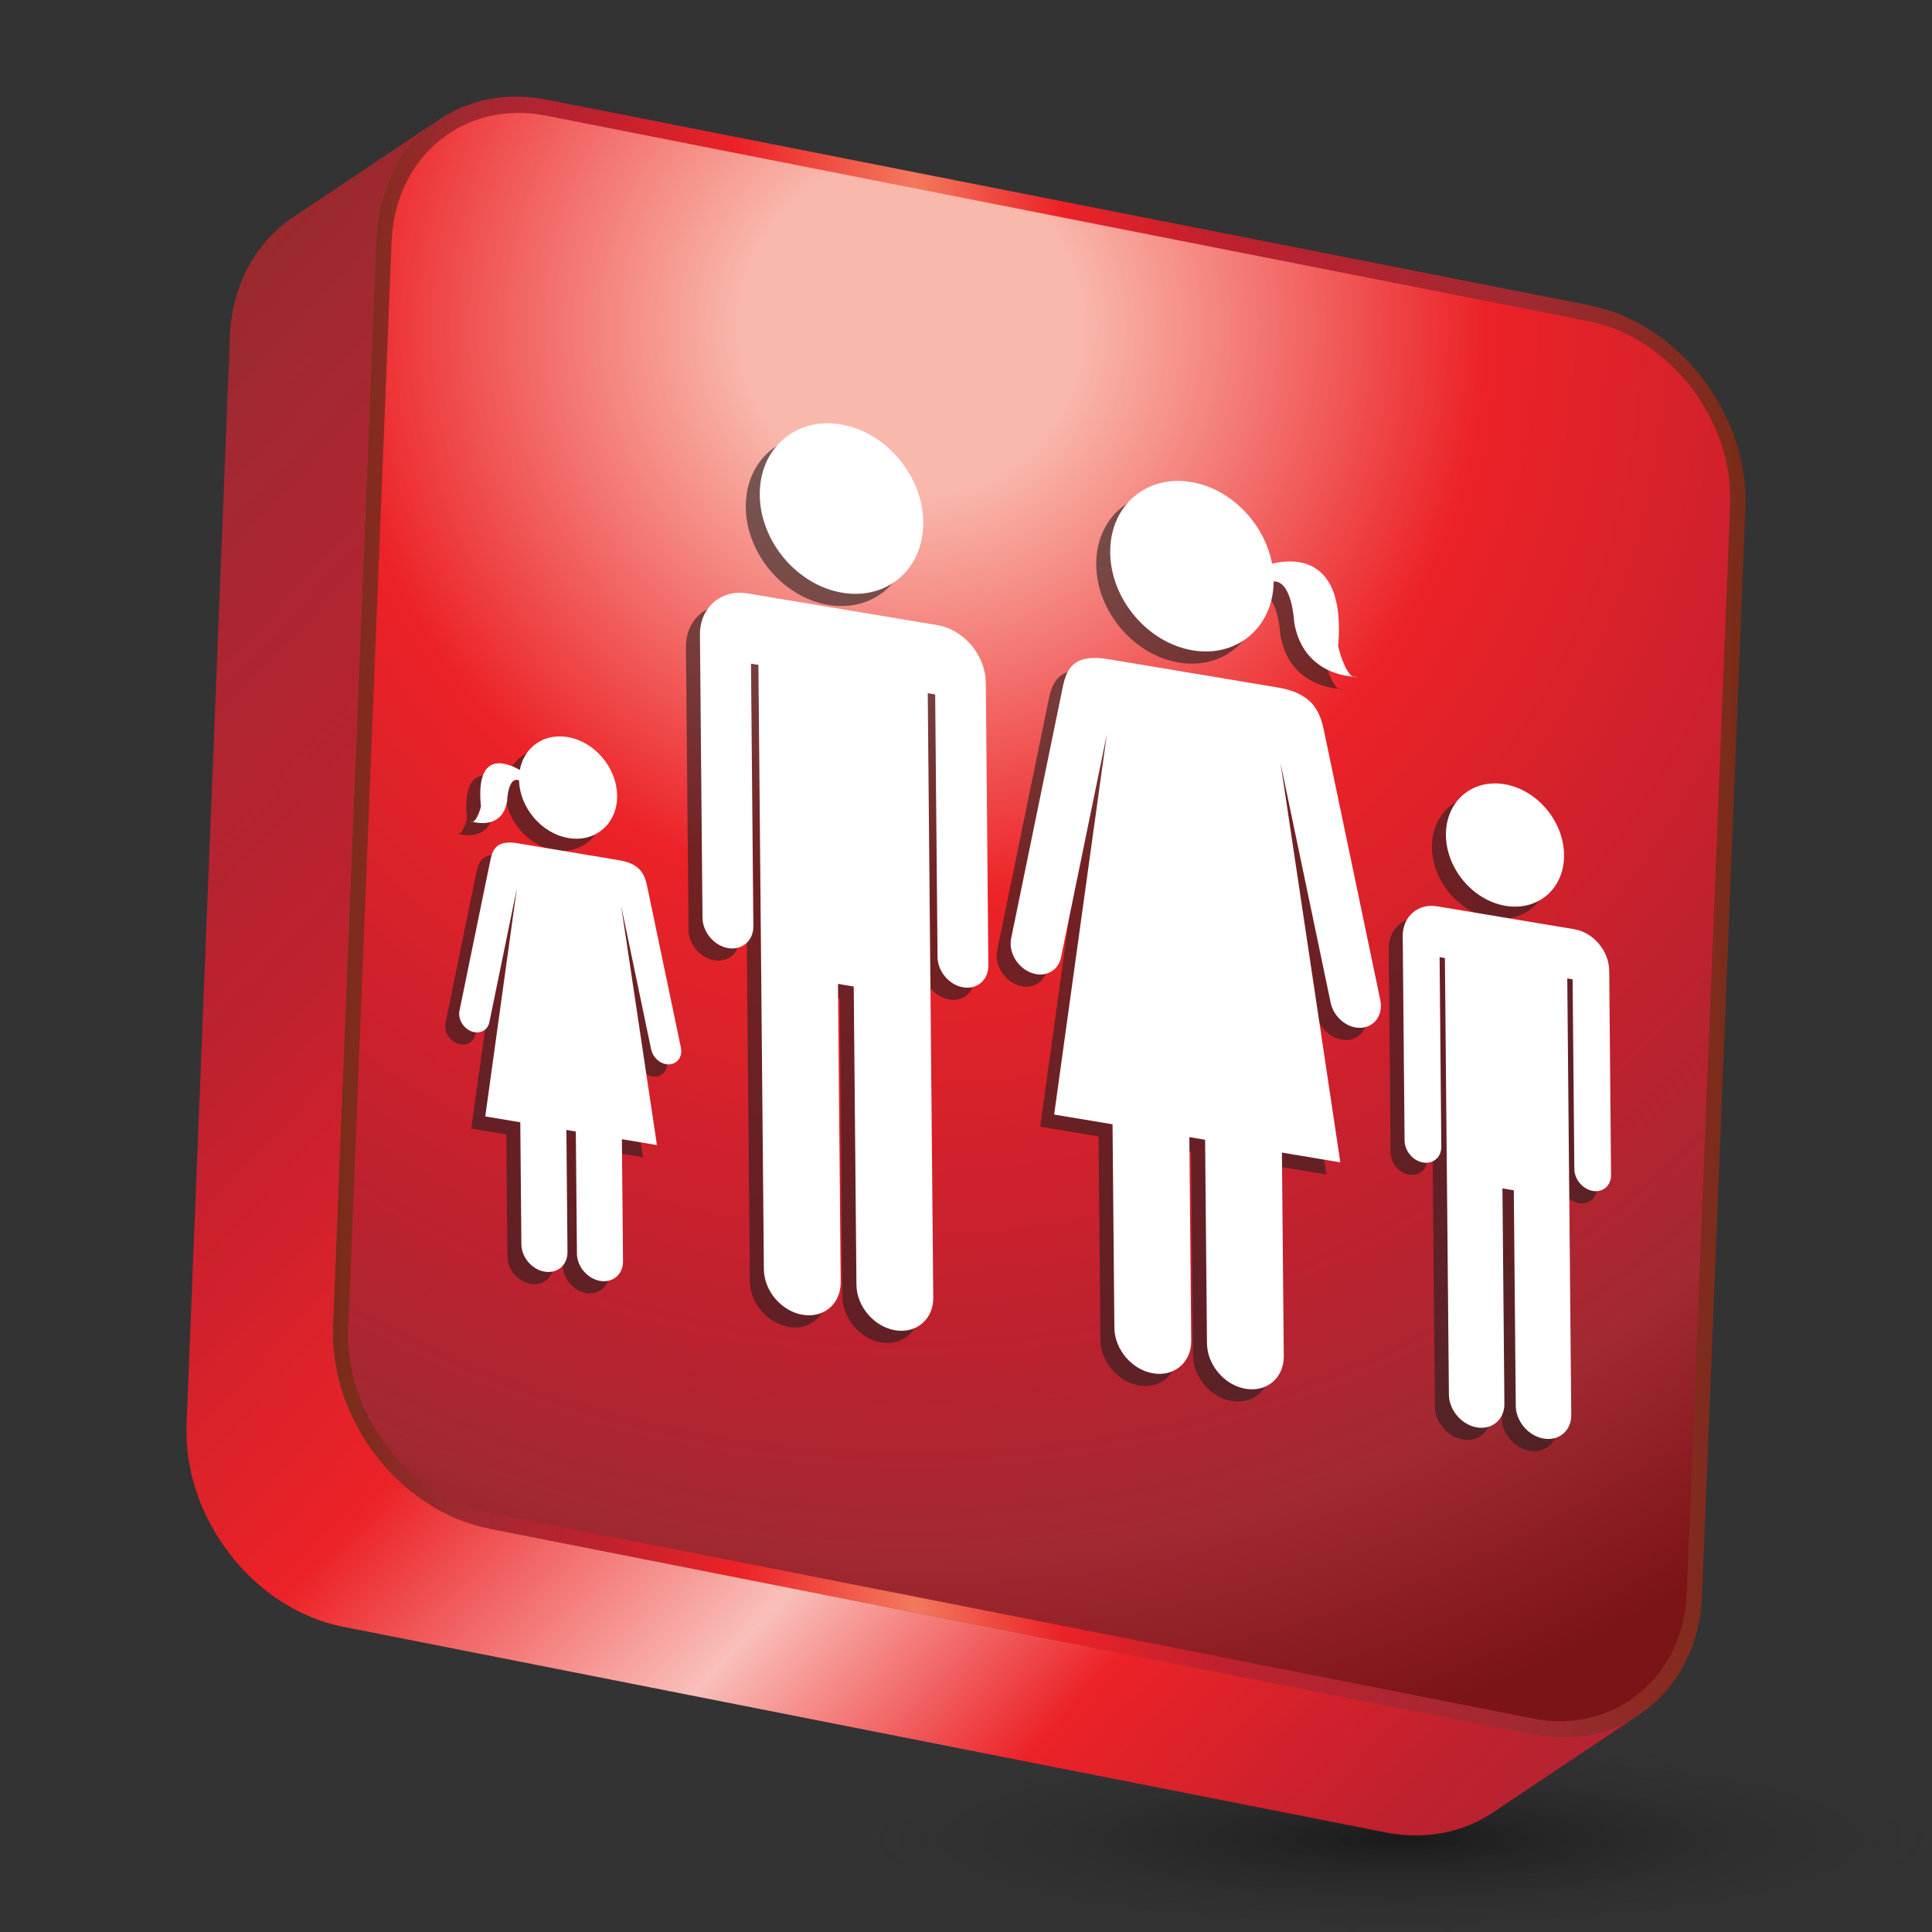
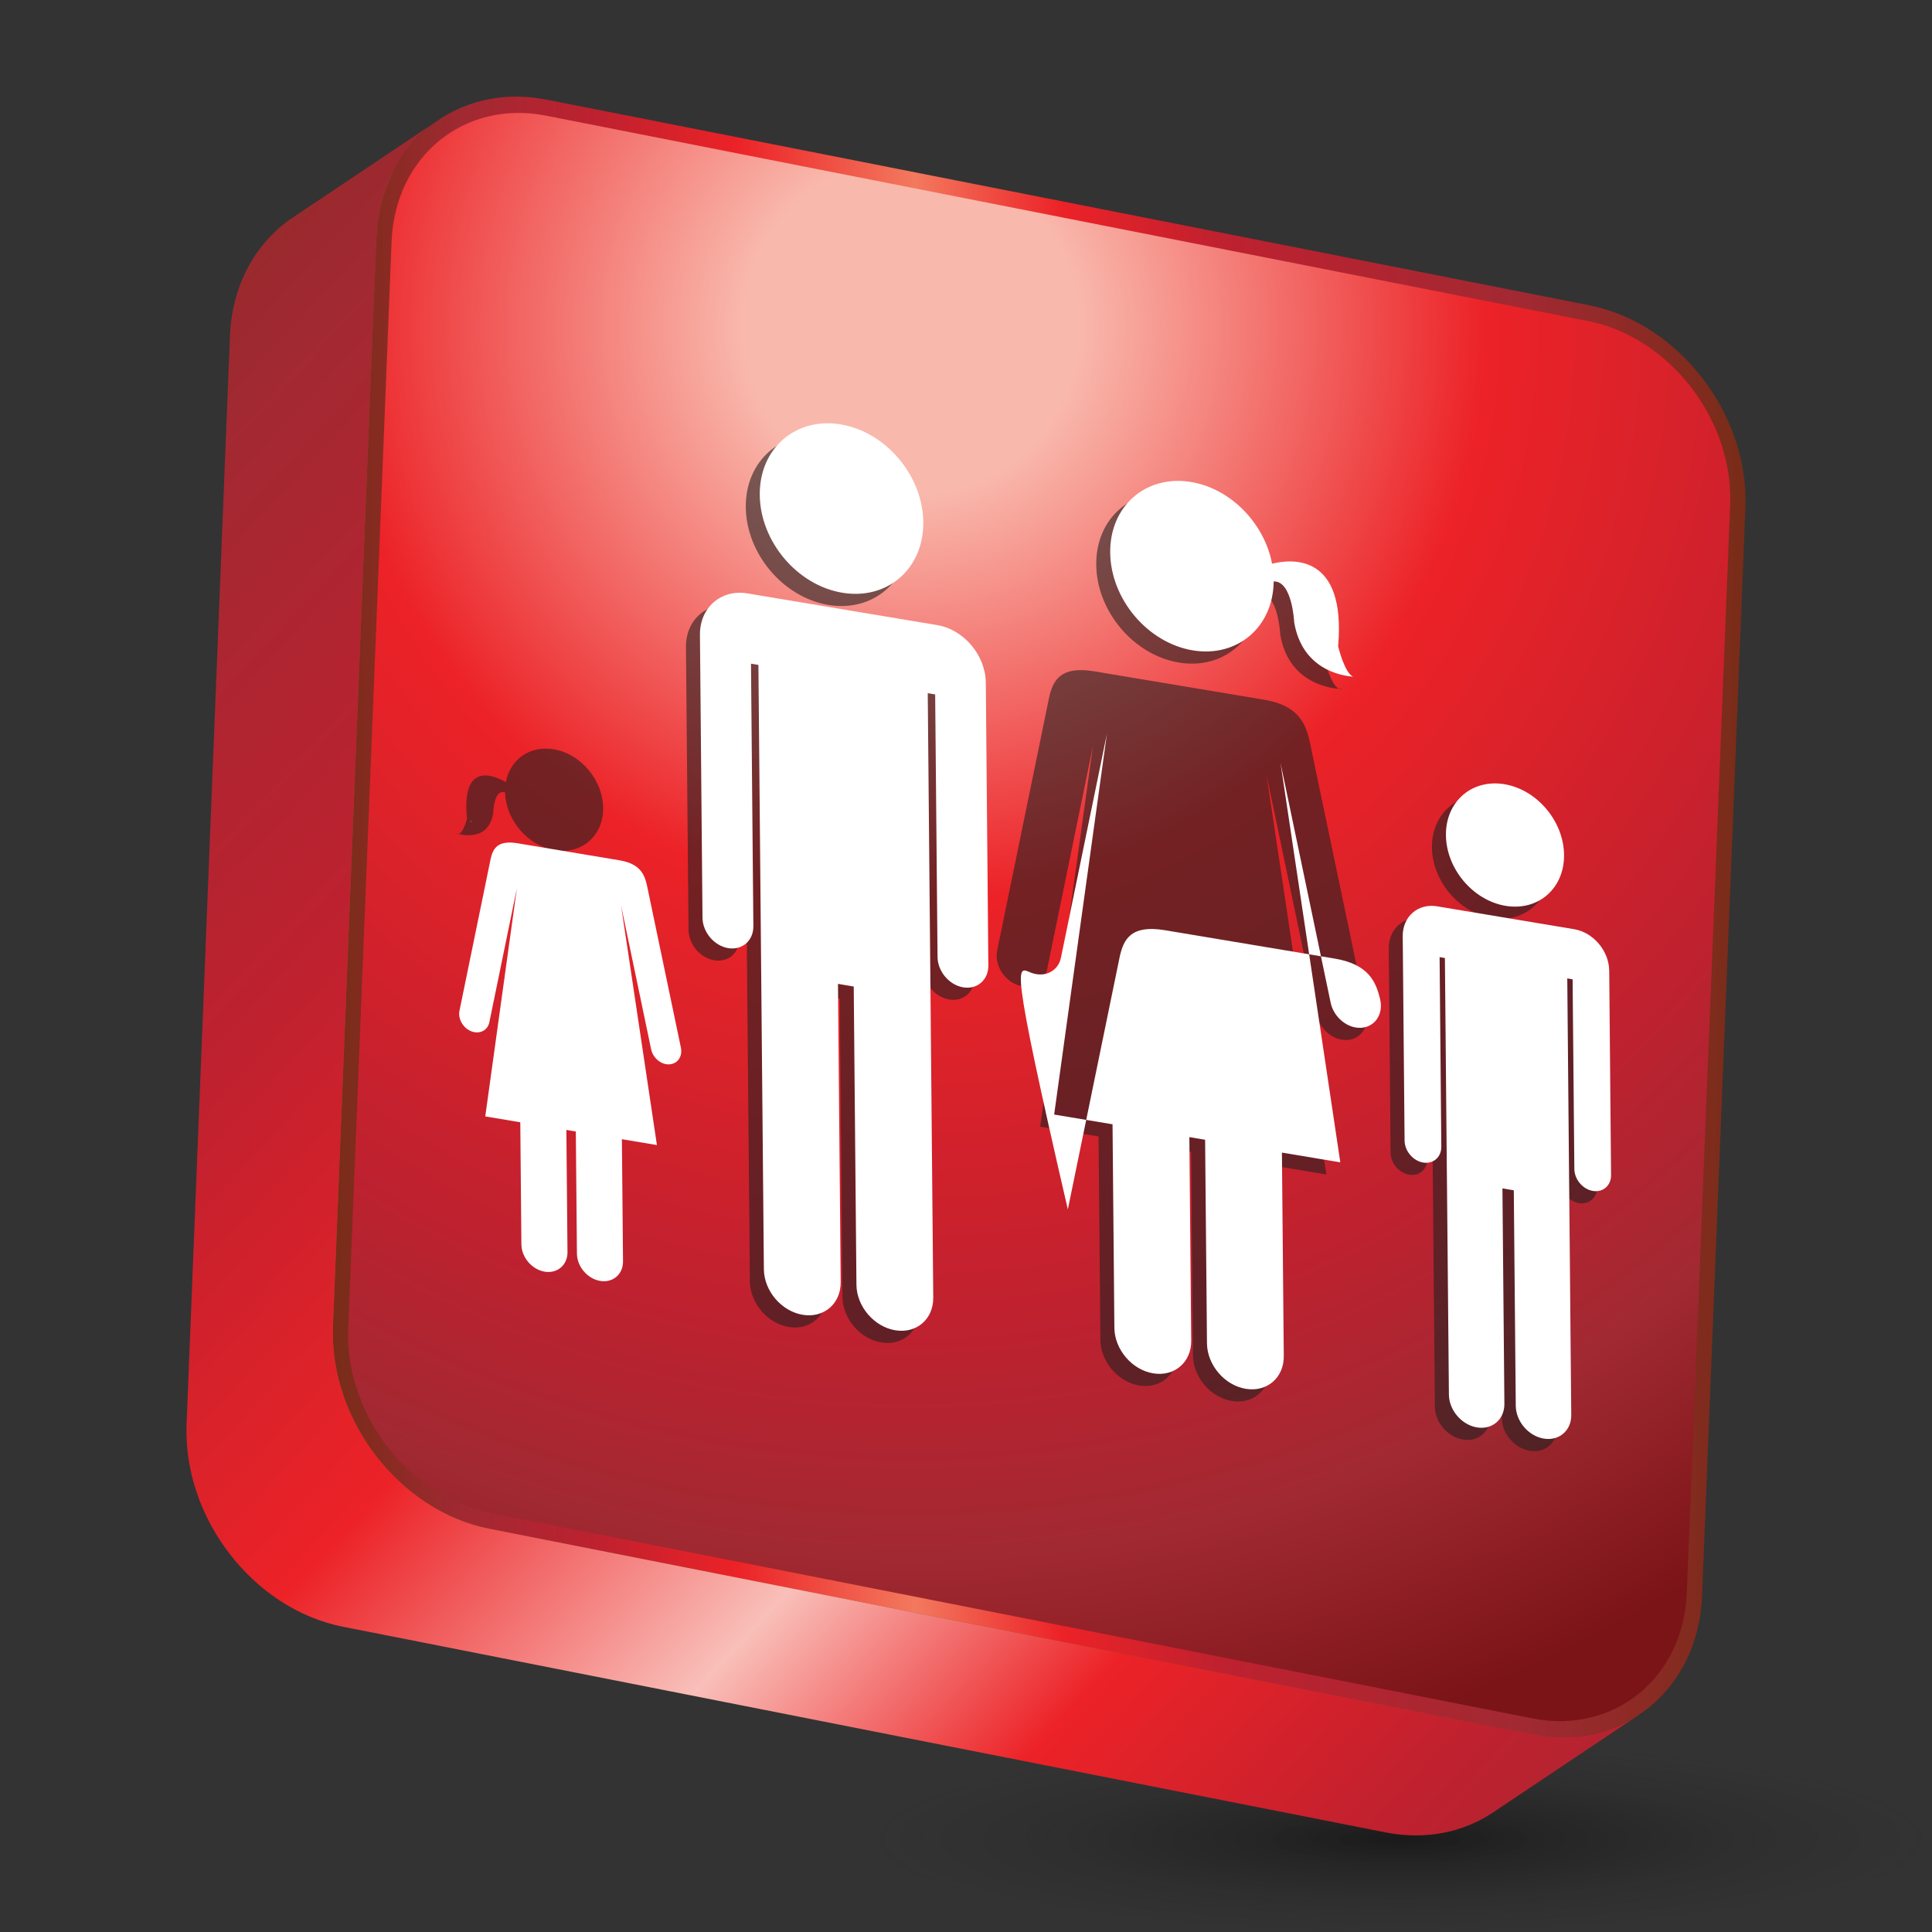
<svg xmlns="http://www.w3.org/2000/svg" version="1.1" id="Capa_1" x="0px" y="0px" width="100px" height="100px" viewBox="0 0 100 100" enable-background="new 0 0 100 100" xml:space="preserve">
  <rect x="0" y="0" width="100" height="100" fill="#333333" stroke="none" />
  <radialGradient id="SVGID_1_" cx="209.567" cy="-1093.18" r="12.318" gradientTransform="matrix(2.237 0 0 -0.409 -396.318 -351.927)" gradientUnits="userSpaceOnUse">
    <stop offset="0" style="stop-color:#000000;stop-opacity:0.5" />
    <stop offset="0.286" style="stop-color:#0F0E0E;stop-opacity:0.357" />
    <stop offset="0.674" style="stop-color:#1E1B1B;stop-opacity:0.163" />
    <stop offset="1" style="stop-color:#231F20;stop-opacity:0" />
  </radialGradient>
  <path fill="url(#SVGID_1_)" d="M100,94.966c0,2.78-12.335,5.034-27.549,5.034c-15.219,0-27.563-2.254-27.563-5.034  c0-2.782,12.346-5.036,27.563-5.036C87.665,89.93,100,92.184,100,94.966z" />
  <g>
    <g>
      <g>
        <polygon fill="#804E20" points="82.217,16.623 28.25,5.983 20.671,11.049 74.641,21.693    " />
        <polygon fill="#804E20" points="81.977,31.2 79.73,87.529 87.307,82.46 89.553,26.128    " />
        <path fill="#804E20" d="M24.337,78.02c-0.087-0.028-0.168-0.062-0.252-0.09c-0.663-0.254-1.294-0.591-1.882-1     c-0.076-0.05-0.15-0.101-0.22-0.158c-0.287-0.209-0.567-0.437-0.832-0.678c0,0,0-0.003-0.002-0.003     c-0.264-0.245-0.509-0.512-0.744-0.786c-0.058-0.066-0.117-0.139-0.175-0.209c-0.457-0.561-0.854-1.172-1.184-1.822     c-0.039-0.08-0.079-0.16-0.12-0.24c-0.154-0.331-0.298-0.666-0.414-1.012c-0.353-1.027-0.529-2.121-0.489-3.221l2.246-56.333     l-7.579,5.07L10.447,73.87c-0.04,1.099,0.137,2.19,0.487,3.226c0,0,0.002,0,0.002,0.002c0.119,0.342,0.261,0.676,0.413,1.002     c0.041,0.086,0.081,0.166,0.121,0.246c0.165,0.322,0.339,0.641,0.535,0.942c0.002,0.004,0.002,0.007,0.004,0.009     c0.198,0.303,0.417,0.592,0.645,0.87c0.058,0.069,0.115,0.14,0.175,0.209c0.235,0.276,0.481,0.539,0.745,0.785v0.002     c0.265,0.241,0.543,0.467,0.832,0.678c0.071,0.058,0.145,0.107,0.22,0.16c0.293,0.202,0.593,0.397,0.906,0.563     c0.002,0,0.004,0.002,0.004,0.002c0.313,0.166,0.641,0.308,0.971,0.433c0.086,0.032,0.167,0.06,0.253,0.09     c0.337,0.116,0.679,0.22,1.031,0.289l53.967,10.64l7.577-5.067L25.368,78.307C25.016,78.239,24.674,78.135,24.337,78.02z" />
      </g>
      <g>
        <path fill="#804E20" d="M81.977,31.2l7.576-5.071c0.168-4.396-3.13-8.67-7.336-9.505l-7.576,5.07     C78.846,22.53,82.143,26.802,81.977,31.2z" />
        <path fill="#804E20" d="M79.527,88.979c-0.064-0.011-0.129-0.017-0.192-0.028l-7.577,5.067c1.881,0.367,3.637-0.013,5.021-0.936     c2.525-1.689,5.051-3.381,7.578-5.068c-0.006,0.004-0.01,0.006-0.019,0.008c0.009-0.002,0.013-0.004,0.019-0.008     c1.709-1.146,2.85-3.123,2.949-5.554l-7.576,5.069C79.71,88.034,79.635,88.518,79.527,88.979z" />
        <path fill="#804E20" d="M23.223,6.919c-2.525,1.692-5.051,3.379-7.578,5.068c-0.877,0.587-1.601,1.4-2.114,2.374     c-0.003,0.002-0.004,0.003-0.007,0.005c-0.06,0.11-0.106,0.234-0.161,0.352c-0.051,0.113-0.106,0.221-0.151,0.335     c-0.059,0.145-0.102,0.291-0.149,0.439c-0.035,0.114-0.078,0.222-0.111,0.341c-0.044,0.164-0.072,0.335-0.107,0.508     c-0.021,0.107-0.05,0.21-0.066,0.322c-0.043,0.287-0.071,0.576-0.085,0.874l7.579-5.07c0.012-0.287,0.041-0.572,0.084-0.847     c0.012-0.096,0.036-0.186,0.054-0.281c0.021-0.107,0.043-0.211,0.068-0.32c0.064,0.015,0.131,0.018,0.195,0.029l7.578-5.066     C26.367,5.614,24.609,5.995,23.223,6.919z" />
        <path fill="#804E20" d="M18.513,72.021c-0.162-0.473-0.282-0.959-0.364-1.453c-0.054-0.313-0.096-0.629-0.113-0.944     c-0.017-0.272-0.021-0.548-0.012-0.823l-7.577,5.069c-0.036,0.999,0.114,1.991,0.405,2.942c0.027,0.092,0.05,0.188,0.082,0.281     c1.058,3.096,3.698,5.656,6.857,6.283l7.577-5.072C22.209,77.68,19.569,75.119,18.513,72.021z" />
      </g>
      <linearGradient id="SVGID_2_" gradientUnits="userSpaceOnUse" x1="264.828" y1="-317.456" x2="337.95" y2="-317.456" gradientTransform="matrix(1 0 0 -1 -247.6 -269.99)">
        <stop offset="0" style="stop-color:#782C18" />
        <stop offset="0.093" style="stop-color:#A12932" />
        <stop offset="0.187" style="stop-color:#BE212F" />
        <stop offset="0.286" style="stop-color:#EC2227" />
        <stop offset="0.412" style="stop-color:#F3795E" />
        <stop offset="0.516" style="stop-color:#EC2227" />
        <stop offset="0.632" style="stop-color:#BE212F" />
        <stop offset="0.846" style="stop-color:#A12932" />
        <stop offset="1" style="stop-color:#782C18" />
      </linearGradient>
      <path fill="url(#SVGID_2_)" d="M82.251,15.799c4.646,0.917,8.284,5.628,8.092,10.488l-2.245,56.33    c-0.193,4.857-4.15,8.074-8.795,7.156L25.335,79.13c-4.653-0.915-8.287-5.63-8.1-10.485l2.244-56.332    c0.201-4.854,4.15-8.071,8.803-7.157L82.251,15.799z" />
      <radialGradient id="SVGID_3_" cx="294.764" cy="-286.908" r="83.349" gradientTransform="matrix(1 0 0 -1 -247.6 -269.99)" gradientUnits="userSpaceOnUse">
        <stop offset="0.104" style="stop-color:#F9B8AC" />
        <stop offset="0.357" style="stop-color:#EC2227" />
        <stop offset="0.626" style="stop-color:#BE212F" />
        <stop offset="0.764" style="stop-color:#A12932" />
        <stop offset="0.918" style="stop-color:#7B1417" />
      </radialGradient>
      <path fill="url(#SVGID_3_)" d="M82.217,16.623c4.206,0.835,7.504,5.109,7.336,9.505l-2.246,56.334    c-0.18,4.394-3.766,7.308-7.972,6.486L25.368,78.307c-4.211-0.836-7.504-5.109-7.344-9.506l2.246-56.333    c0.189-4.392,3.77-7.309,7.979-6.484L82.217,16.623z" />
      <linearGradient id="SVGID_4_" gradientUnits="userSpaceOnUse" x1="344.361" y1="-387.178" x2="233.846" y2="-284.557" gradientTransform="matrix(1 0 0 -1 -247.6 -269.99)">
        <stop offset="0" style="stop-color:#782C18" />
        <stop offset="0.115" style="stop-color:#A12932" />
        <stop offset="0.22" style="stop-color:#BE212F" />
        <stop offset="0.33" style="stop-color:#EC2227" />
        <stop offset="0.429" style="stop-color:#F9BFB9" />
        <stop offset="0.555" style="stop-color:#EC2227" />
        <stop offset="0.698" style="stop-color:#BE212F" />
        <stop offset="0.846" style="stop-color:#A12932" />
        <stop offset="1" style="stop-color:#782C18" />
      </linearGradient>
      <path fill="url(#SVGID_4_)" d="M79.303,89.773L25.335,79.13c-4.653-0.915-8.287-5.63-8.1-10.485l2.244-56.332    c0.111-2.683,1.365-4.865,3.252-6.126c-2.527,1.688-5.052,3.379-7.579,5.073c-1.883,1.258-3.141,3.444-3.25,6.124L9.657,73.715    c-0.187,4.858,3.447,9.569,8.1,10.486l53.968,10.645c2.08,0.407,4.021-0.01,5.547-1.031c2.527-1.689,5.053-3.379,7.58-5.069    C83.322,89.766,81.381,90.182,79.303,89.773z" />
    </g>
    <g>
      <g opacity="0.6">
        <g>
          <path fill="#231F20" d="M38.602,26.247c0.021,2.405,1.934,4.673,4.271,5.063s4.214-1.244,4.192-3.65      c-0.022-2.406-1.935-4.673-4.271-5.063C40.458,22.207,38.58,23.84,38.602,26.247z" />
          <path fill="#231F20" d="M40.98,39.489c0.31,0.052,0.564,0.353,0.567,0.672c0.003,0.319-0.247,0.536-0.557,0.484      c-0.311-0.052-0.563-0.353-0.567-0.672C40.421,39.654,40.67,39.437,40.98,39.489z" />
          <g>
            <path fill="#231F20" d="M40.98,39.489c0.31,0.052,0.564,0.353,0.567,0.672c0.003,0.319-0.247,0.536-0.557,0.484       c-0.311-0.052-0.563-0.353-0.567-0.672C40.421,39.654,40.67,39.437,40.98,39.489z" />
            <path fill="#231F20" d="M35.505,33.491l0.007,0.773l0.003,0.278l0.123,13.587c0.007,0.748,0.602,1.454,1.328,1.575       c0.728,0.121,1.311-0.387,1.305-1.135l-0.124-13.588l0.384,0.064l0.132,14.652l0.011,1.194l0.14,15.438       c0.011,1.115,0.909,2.171,2.006,2.354c1.099,0.185,1.98-0.574,1.971-1.69l-0.14-15.438l0.814,0.137l0.14,15.438       c0.011,1.116,0.909,2.171,2.006,2.354c1.098,0.185,1.98-0.572,1.97-1.689l-0.14-15.439L47.43,51.16l-0.134-14.65l0.384,0.064       l0.123,13.587c0.006,0.748,0.601,1.452,1.328,1.573c0.727,0.123,1.311-0.387,1.304-1.133l-0.123-13.587l-0.002-0.278       l-0.008-0.773c-0.013-1.415-1.137-2.747-2.511-2.977l-9.821-1.641C36.596,31.116,35.493,32.077,35.505,33.491z" />
          </g>
        </g>
        <g>
          <path fill="#231F20" d="M74.117,43.858c0.016,1.738,1.396,3.376,3.086,3.657c1.688,0.282,3.044-0.897,3.027-2.636      c-0.016-1.739-1.396-3.376-3.086-3.658C75.458,40.939,74.102,42.12,74.117,43.858z" />
          <path fill="#231F20" d="M75.836,53.423c0.223,0.038,0.406,0.257,0.409,0.486c0.002,0.229-0.179,0.387-0.402,0.35      c-0.224-0.038-0.407-0.255-0.407-0.485C75.432,53.543,75.611,53.386,75.836,53.423z" />
          <g>
            <path fill="#231F20" d="M75.836,53.423c0.223,0.038,0.406,0.257,0.409,0.486c0.002,0.229-0.179,0.387-0.402,0.35       c-0.224-0.038-0.407-0.255-0.407-0.485C75.432,53.543,75.611,53.386,75.836,53.423z" />
            <path fill="#231F20" d="M71.881,49.091l0.006,0.559l0.002,0.201l0.088,9.814c0.006,0.541,0.436,1.05,0.961,1.138       c0.523,0.088,0.945-0.279,0.94-0.818l-0.089-9.814l0.275,0.045l0.097,10.584l0.009,0.861l0.1,11.152       c0.008,0.807,0.658,1.567,1.451,1.699c0.793,0.133,1.43-0.414,1.422-1.221l-0.102-11.15l0.589,0.098l0.103,11.152       c0.006,0.808,0.656,1.568,1.447,1.701c0.793,0.133,1.432-0.415,1.424-1.222l-0.102-11.152l-0.008-0.86l-0.096-10.584       l0.275,0.045l0.09,9.814c0.004,0.54,0.434,1.051,0.959,1.139c0.524,0.088,0.946-0.279,0.941-0.82l-0.089-9.814l-0.003-0.201       l-0.004-0.558c-0.01-1.021-0.821-1.984-1.813-2.149l-7.095-1.186C72.669,47.375,71.872,48.07,71.881,49.091z" />
          </g>
        </g>
        <g>
          <g>
            <path fill="#231F20" d="M52.641,50.975c0.713,0.274,1.407-0.074,1.553-0.781l2.375-11.57L53.84,58.318l3.021,0.505       l0.096,10.536c0.011,1.117,0.909,2.172,2.008,2.354c1.098,0.185,1.979-0.573,1.969-1.69l-0.096-10.537l0.814,0.138       l0.097,10.536c0.01,1.117,0.908,2.171,2.006,2.354c1.099,0.184,1.979-0.572,1.97-1.689l-0.096-10.537l3.023,0.505L65.557,40.12       l2.594,12.405c0.158,0.757,0.861,1.341,1.572,1.304c0.709-0.038,1.154-0.683,0.998-1.438l-2.935-14.03       c-0.214-0.942-0.601-1.851-2.366-2.145l-8.783-1.468c-1.768-0.295-2.138,0.487-2.336,1.359l-2.688,13.091       C51.468,49.904,51.928,50.701,52.641,50.975z" />
          </g>
          <g>
            <path fill="#231F20" d="M60.932,25.579c2.063,0.345,3.795,2.153,4.188,4.228c1.011-0.252,3.837-0.54,3.42,4.276       c0,0,0.324,1.367,0.77,1.571c-0.642-0.05-2.638-0.399-3.045-2.814c0,0-0.098-2.153-1.063-2.116       c-0.021,2.361-1.881,3.955-4.189,3.568c-2.339-0.391-4.25-2.657-4.271-5.063C56.716,26.822,58.594,25.188,60.932,25.579z" />
            <path fill="#231F20" d="M69.307,35.654c0.125,0.01,0.199,0.008,0.199,0.008C69.438,35.689,69.37,35.683,69.307,35.654z" />
          </g>
        </g>
        <g>
          <g>
-             <path fill="#231F20" d="M34.519,54.861l-1.759-8.417c-0.129-0.564-0.36-1.108-1.421-1.286l-5.269-0.88       c-1.06-0.177-1.281,0.292-1.399,0.815l-1.613,7.854c-0.087,0.423,0.188,0.898,0.616,1.064c0.428,0.165,0.845-0.046,0.931-0.469       l1.426-6.943l-1.637,11.816l1.813,0.305l0.058,6.319c0.006,0.67,0.545,1.303,1.203,1.412c0.659,0.11,1.188-0.345,1.182-1.015       l-0.058-6.32l0.489,0.082l0.057,6.32c0.007,0.67,0.546,1.303,1.204,1.412C31,67.044,31.53,66.59,31.523,65.92l-0.058-6.32       l1.813,0.303l-1.855-12.396l1.555,7.438c0.095,0.453,0.517,0.805,0.943,0.781C34.346,55.702,34.614,55.314,34.519,54.861z" />
-           </g>
+             </g>
          <g>
            <path fill="#231F20" d="M28.657,38.781c-1.238-0.206-2.261,0.534-2.474,1.704c-0.611-0.354-2.313-1.096-2.011,1.887       c0,0-0.181,0.757-0.446,0.79c0.386,0.1,1.582,0.29,1.802-1.082c0,0,0.034-1.276,0.615-1.06       c0.039,1.425,1.175,2.756,2.561,2.988c1.402,0.233,2.528-0.746,2.515-2.189C31.206,40.375,30.059,39.015,28.657,38.781z" />
            <path fill="#231F20" d="M23.726,43.162c-0.074-0.019-0.119-0.034-0.119-0.034C23.648,43.157,23.688,43.167,23.726,43.162z" />
          </g>
        </g>
      </g>
      <g>
        <g>
          <path fill="#FFFFFF" d="M39.325,25.616c0.022,2.406,1.935,4.674,4.271,5.064c2.338,0.39,4.215-1.244,4.193-3.65      c-0.022-2.406-1.934-4.673-4.271-5.063C41.181,21.577,39.302,23.209,39.325,25.616z" />
          <path fill="#FFFFFF" d="M41.704,38.859c0.31,0.052,0.563,0.353,0.567,0.671c0.003,0.32-0.247,0.536-0.557,0.485      c-0.311-0.052-0.563-0.353-0.566-0.672C41.144,39.024,41.394,38.807,41.704,38.859z" />
          <g>
            <path fill="#FFFFFF" d="M41.704,38.859c0.31,0.052,0.563,0.353,0.567,0.671c0.003,0.32-0.247,0.536-0.557,0.485       c-0.311-0.052-0.563-0.353-0.566-0.672C41.144,39.024,41.394,38.807,41.704,38.859z" />
            <path fill="#FFFFFF" d="M36.229,32.861l0.007,0.773l0.003,0.278L36.361,47.5c0.008,0.749,0.603,1.454,1.329,1.575       c0.726,0.121,1.31-0.387,1.304-1.135l-0.123-13.587l0.384,0.063l0.132,14.651l0.011,1.193l0.14,15.439       c0.011,1.117,0.909,2.171,2.006,2.354c1.098,0.184,1.98-0.572,1.97-1.689l-0.14-15.439l0.815,0.137l0.14,15.438       c0.01,1.117,0.909,2.171,2.006,2.354c1.099,0.185,1.979-0.572,1.97-1.689l-0.14-15.438l-0.011-1.193L48.02,35.88l0.384,0.064       l0.123,13.587c0.007,0.748,0.601,1.453,1.329,1.574c0.726,0.121,1.309-0.387,1.301-1.134l-0.122-13.587l-0.002-0.278       l-0.008-0.773c-0.014-1.415-1.136-2.747-2.51-2.977l-9.821-1.641C37.32,30.486,36.216,31.447,36.229,32.861z" />
          </g>
        </g>
        <g>
          <path fill="#FFFFFF" d="M74.841,43.228c0.017,1.738,1.397,3.376,3.087,3.658c1.688,0.281,3.043-0.898,3.027-2.637      c-0.016-1.739-1.396-3.376-3.085-3.658C76.182,40.31,74.825,41.49,74.841,43.228z" />
          <path fill="#FFFFFF" d="M76.559,52.793c0.226,0.038,0.408,0.255,0.41,0.484c0.002,0.231-0.178,0.389-0.402,0.352      c-0.224-0.038-0.406-0.255-0.408-0.484C76.154,52.912,76.335,52.757,76.559,52.793z" />
          <g>
            <path fill="#FFFFFF" d="M76.559,52.793c0.226,0.038,0.408,0.255,0.41,0.484c0.002,0.231-0.178,0.389-0.402,0.352       c-0.224-0.038-0.406-0.255-0.408-0.484C76.154,52.912,76.335,52.757,76.559,52.793z" />
            <path fill="#FFFFFF" d="M72.604,48.461l0.006,0.559l0.002,0.201l0.089,9.814c0.005,0.541,0.435,1.05,0.96,1.138       c0.523,0.088,0.945-0.278,0.941-0.819l-0.088-9.814l0.274,0.047l0.096,10.583l0.009,0.86l0.102,11.152       c0.007,0.808,0.656,1.567,1.449,1.7c0.793,0.134,1.43-0.414,1.423-1.221L77.766,61.51l0.588,0.1l0.102,11.15       c0.008,0.809,0.656,1.569,1.449,1.701c0.793,0.133,1.43-0.415,1.423-1.221l-0.101-11.152l-0.009-0.861l-0.096-10.584       l0.276,0.047l0.09,9.815c0.004,0.54,0.434,1.05,0.959,1.138c0.523,0.086,0.945-0.279,0.941-0.82L83.3,51.006l-0.002-0.201       l-0.005-0.559c-0.009-1.022-0.82-1.984-1.813-2.15l-7.096-1.185C73.393,46.747,72.596,47.439,72.604,48.461z" />
          </g>
        </g>
        <g>
          <g>
-             <path fill="#FFFFFF" d="M53.363,50.345c0.713,0.275,1.408-0.075,1.553-0.782l2.376-11.569l-2.729,19.695l3.022,0.504       L57.68,68.73c0.012,1.117,0.908,2.172,2.008,2.354c1.098,0.183,1.979-0.573,1.969-1.69l-0.096-10.537l0.815,0.137l0.097,10.535       c0.01,1.119,0.907,2.173,2.004,2.355c1.1,0.184,1.98-0.572,1.971-1.689l-0.096-10.537l3.022,0.505l-3.095-20.672l2.594,12.403       c0.158,0.758,0.861,1.342,1.572,1.305c0.709-0.038,1.156-0.684,0.998-1.439L68.51,37.73c-0.215-0.942-0.6-1.85-2.367-2.145       l-8.783-1.468c-1.767-0.294-2.137,0.486-2.334,1.359l-2.688,13.092C52.191,49.274,52.65,50.071,53.363,50.345z" />
+             <path fill="#FFFFFF" d="M53.363,50.345c0.713,0.275,1.408-0.075,1.553-0.782l2.376-11.569l-2.729,19.695l3.022,0.504       L57.68,68.73c0.012,1.117,0.908,2.172,2.008,2.354c1.098,0.183,1.979-0.573,1.969-1.69l-0.096-10.537l0.815,0.137l0.097,10.535       c0.01,1.119,0.907,2.173,2.004,2.355c1.1,0.184,1.98-0.572,1.971-1.689l-0.096-10.537l3.022,0.505l-3.095-20.672l2.594,12.403       c0.158,0.758,0.861,1.342,1.572,1.305c0.709-0.038,1.156-0.684,0.998-1.439c-0.215-0.942-0.6-1.85-2.367-2.145       l-8.783-1.468c-1.767-0.294-2.137,0.486-2.334,1.359l-2.688,13.092C52.191,49.274,52.65,50.071,53.363,50.345z" />
          </g>
          <g>
            <path fill="#FFFFFF" d="M61.654,24.949c2.063,0.345,3.796,2.153,4.188,4.228c1.012-0.252,3.836-0.54,3.42,4.276       c0,0,0.324,1.367,0.77,1.571c-0.641-0.05-2.637-0.398-3.045-2.814c0,0-0.098-2.154-1.062-2.115       c-0.021,2.36-1.881,3.953-4.19,3.567c-2.338-0.391-4.25-2.657-4.271-5.063C57.439,26.192,59.316,24.558,61.654,24.949z" />
-             <path fill="#FFFFFF" d="M70.029,35.024c0.125,0.01,0.199,0.008,0.199,0.008C70.161,35.058,70.094,35.053,70.029,35.024z" />
          </g>
        </g>
        <g>
          <g>
            <path fill="#FFFFFF" d="M35.244,54.23l-1.76-8.415c-0.129-0.565-0.36-1.11-1.421-1.286l-5.268-0.881       c-1.061-0.177-1.282,0.292-1.401,0.815l-1.612,7.853c-0.087,0.424,0.189,0.9,0.616,1.065c0.428,0.164,0.845-0.046,0.931-0.47       l1.426-6.942l-1.638,11.816l1.813,0.304l0.057,6.32c0.007,0.67,0.546,1.303,1.204,1.412c0.658,0.109,1.188-0.344,1.182-1.014       l-0.058-6.322l0.489,0.082l0.058,6.32c0.006,0.672,0.545,1.303,1.203,1.413c0.659,0.109,1.188-0.344,1.182-1.015l-0.058-6.32       l1.813,0.303l-1.855-12.396l1.555,7.438c0.095,0.455,0.517,0.805,0.942,0.781S35.337,54.686,35.244,54.23z" />
          </g>
          <g>
-             <path fill="#FFFFFF" d="M29.38,38.151c-1.238-0.207-2.261,0.534-2.474,1.704c-0.611-0.354-2.314-1.096-2.012,1.887       c0,0-0.18,0.757-0.445,0.791c0.386,0.098,1.582,0.289,1.801-1.083c0,0,0.035-1.276,0.616-1.06       c0.038,1.425,1.175,2.757,2.561,2.987c1.402,0.234,2.528-0.745,2.516-2.189C31.929,39.745,30.783,38.385,29.38,38.151z" />
            <path fill="#FFFFFF" d="M24.45,42.533c-0.074-0.02-0.119-0.036-0.119-0.036C24.372,42.527,24.413,42.537,24.45,42.533z" />
          </g>
        </g>
      </g>
    </g>
  </g>
</svg>